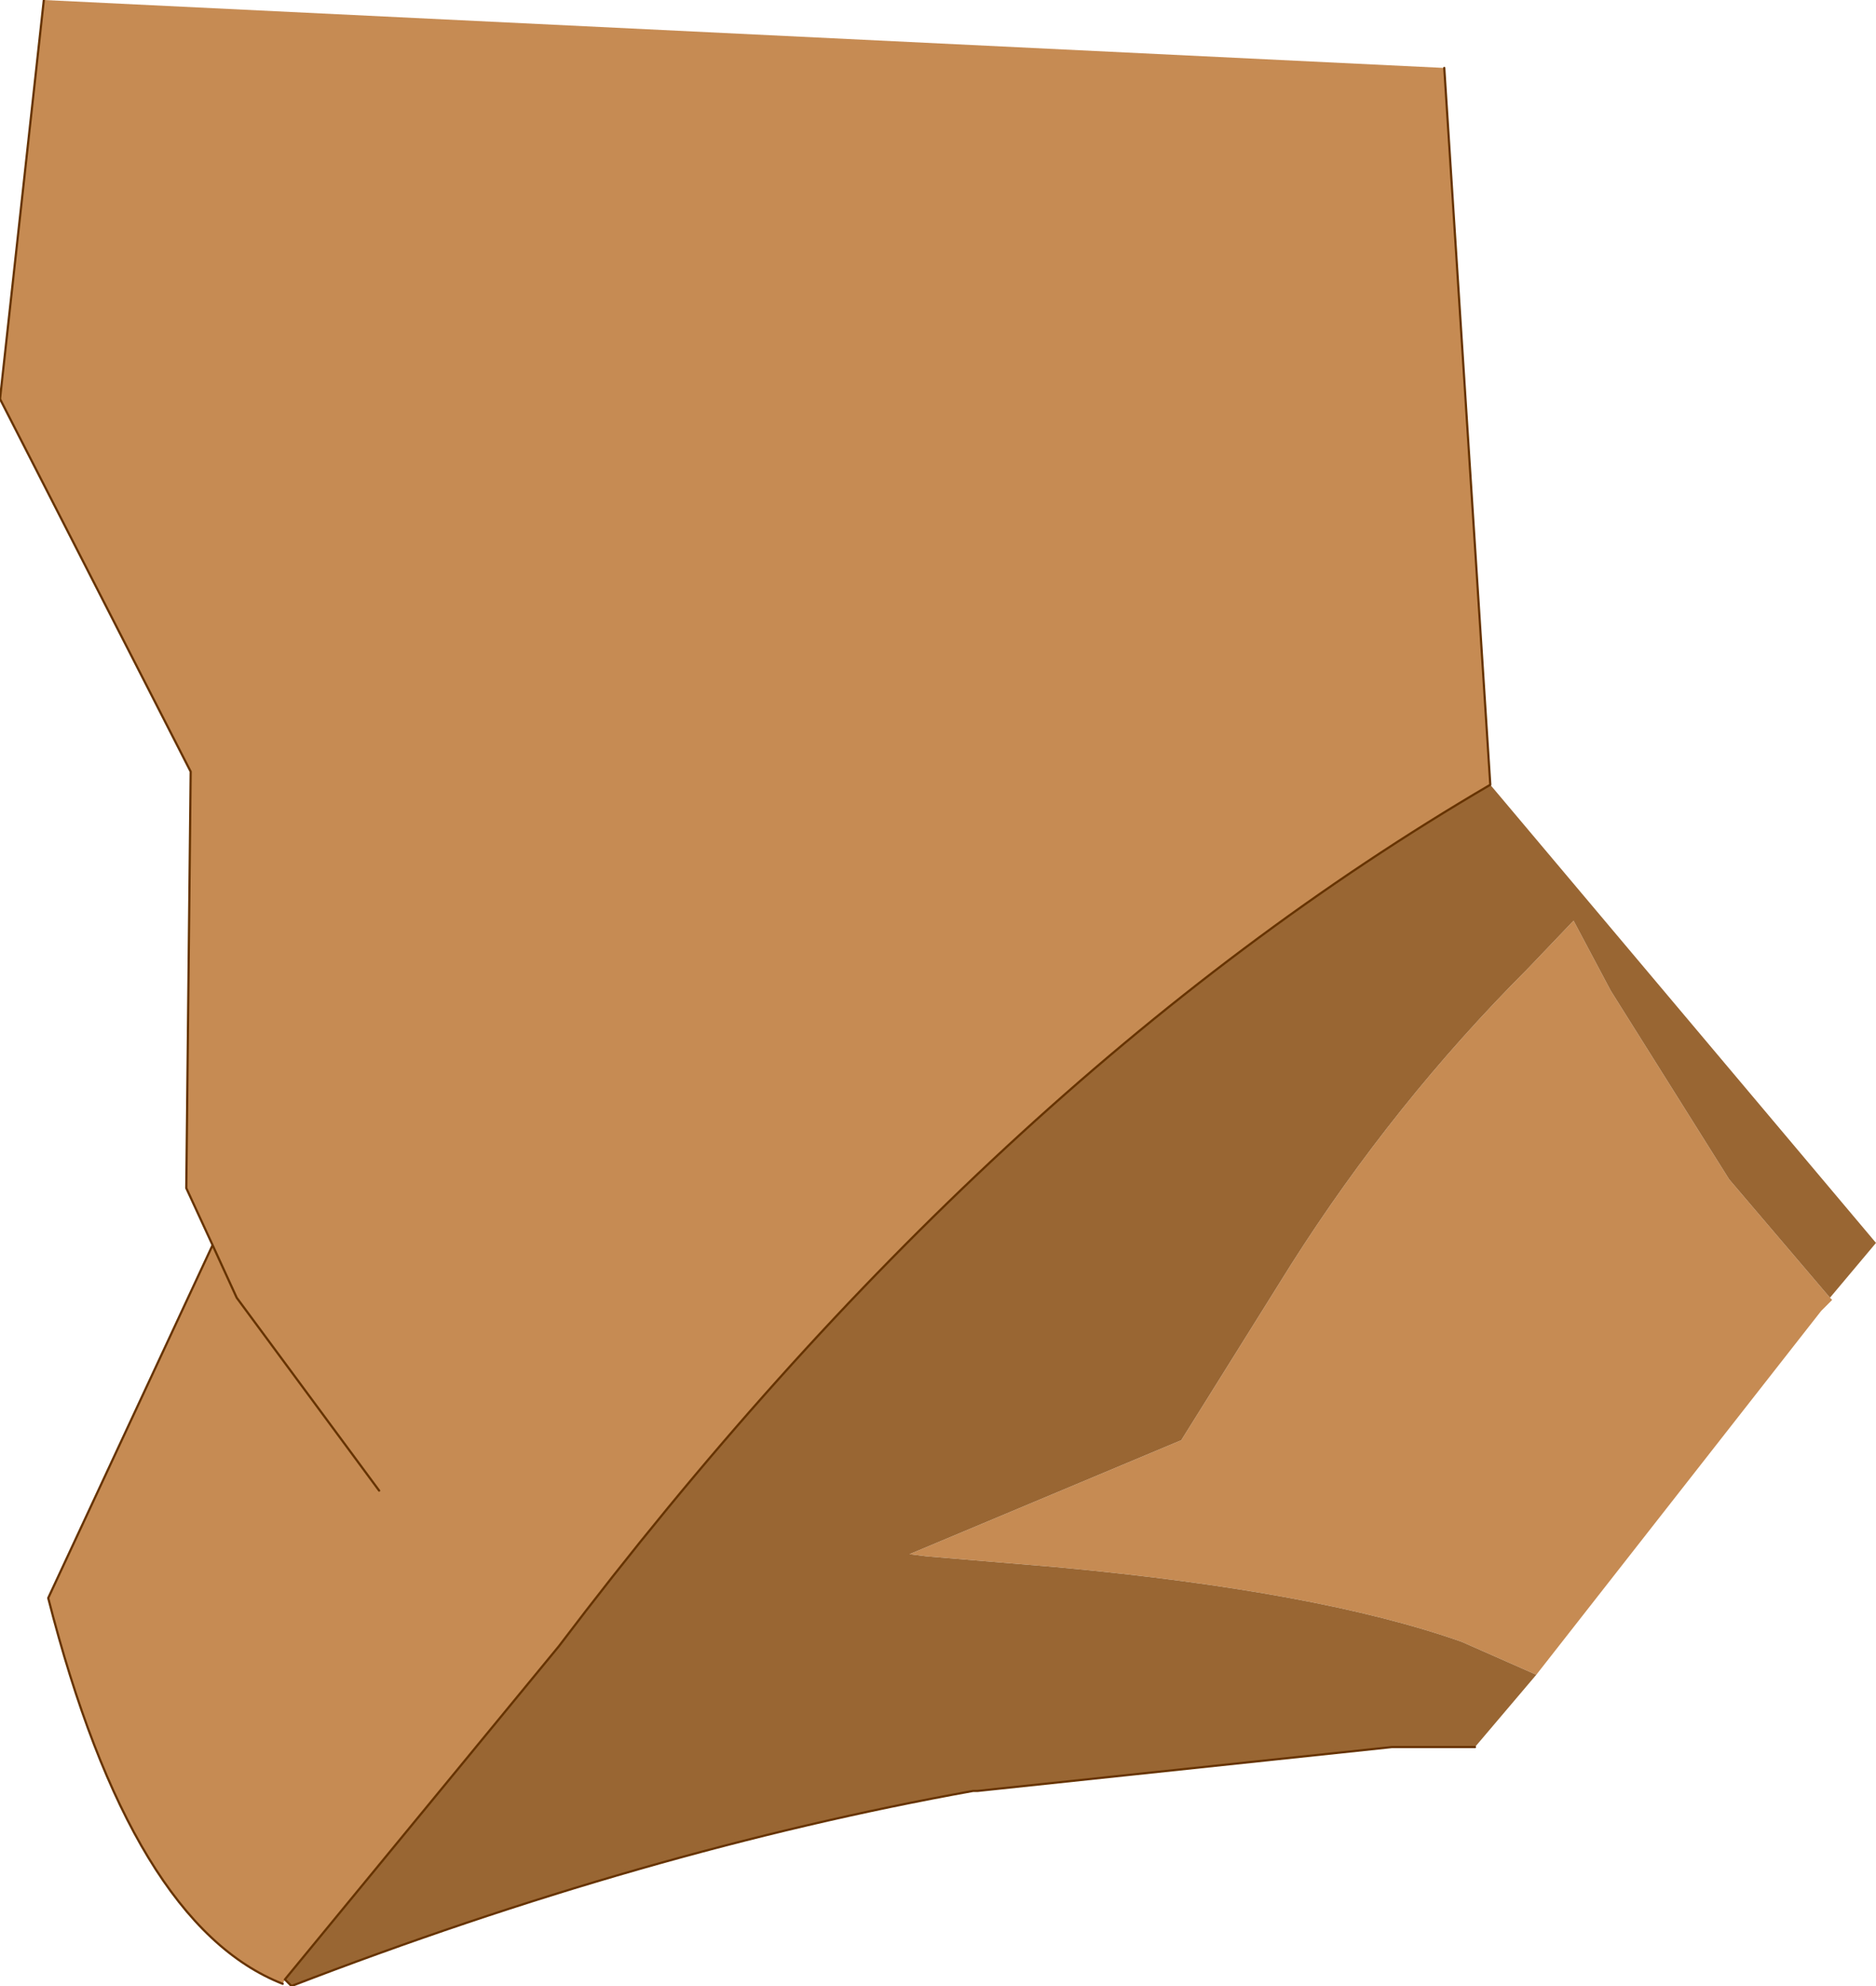
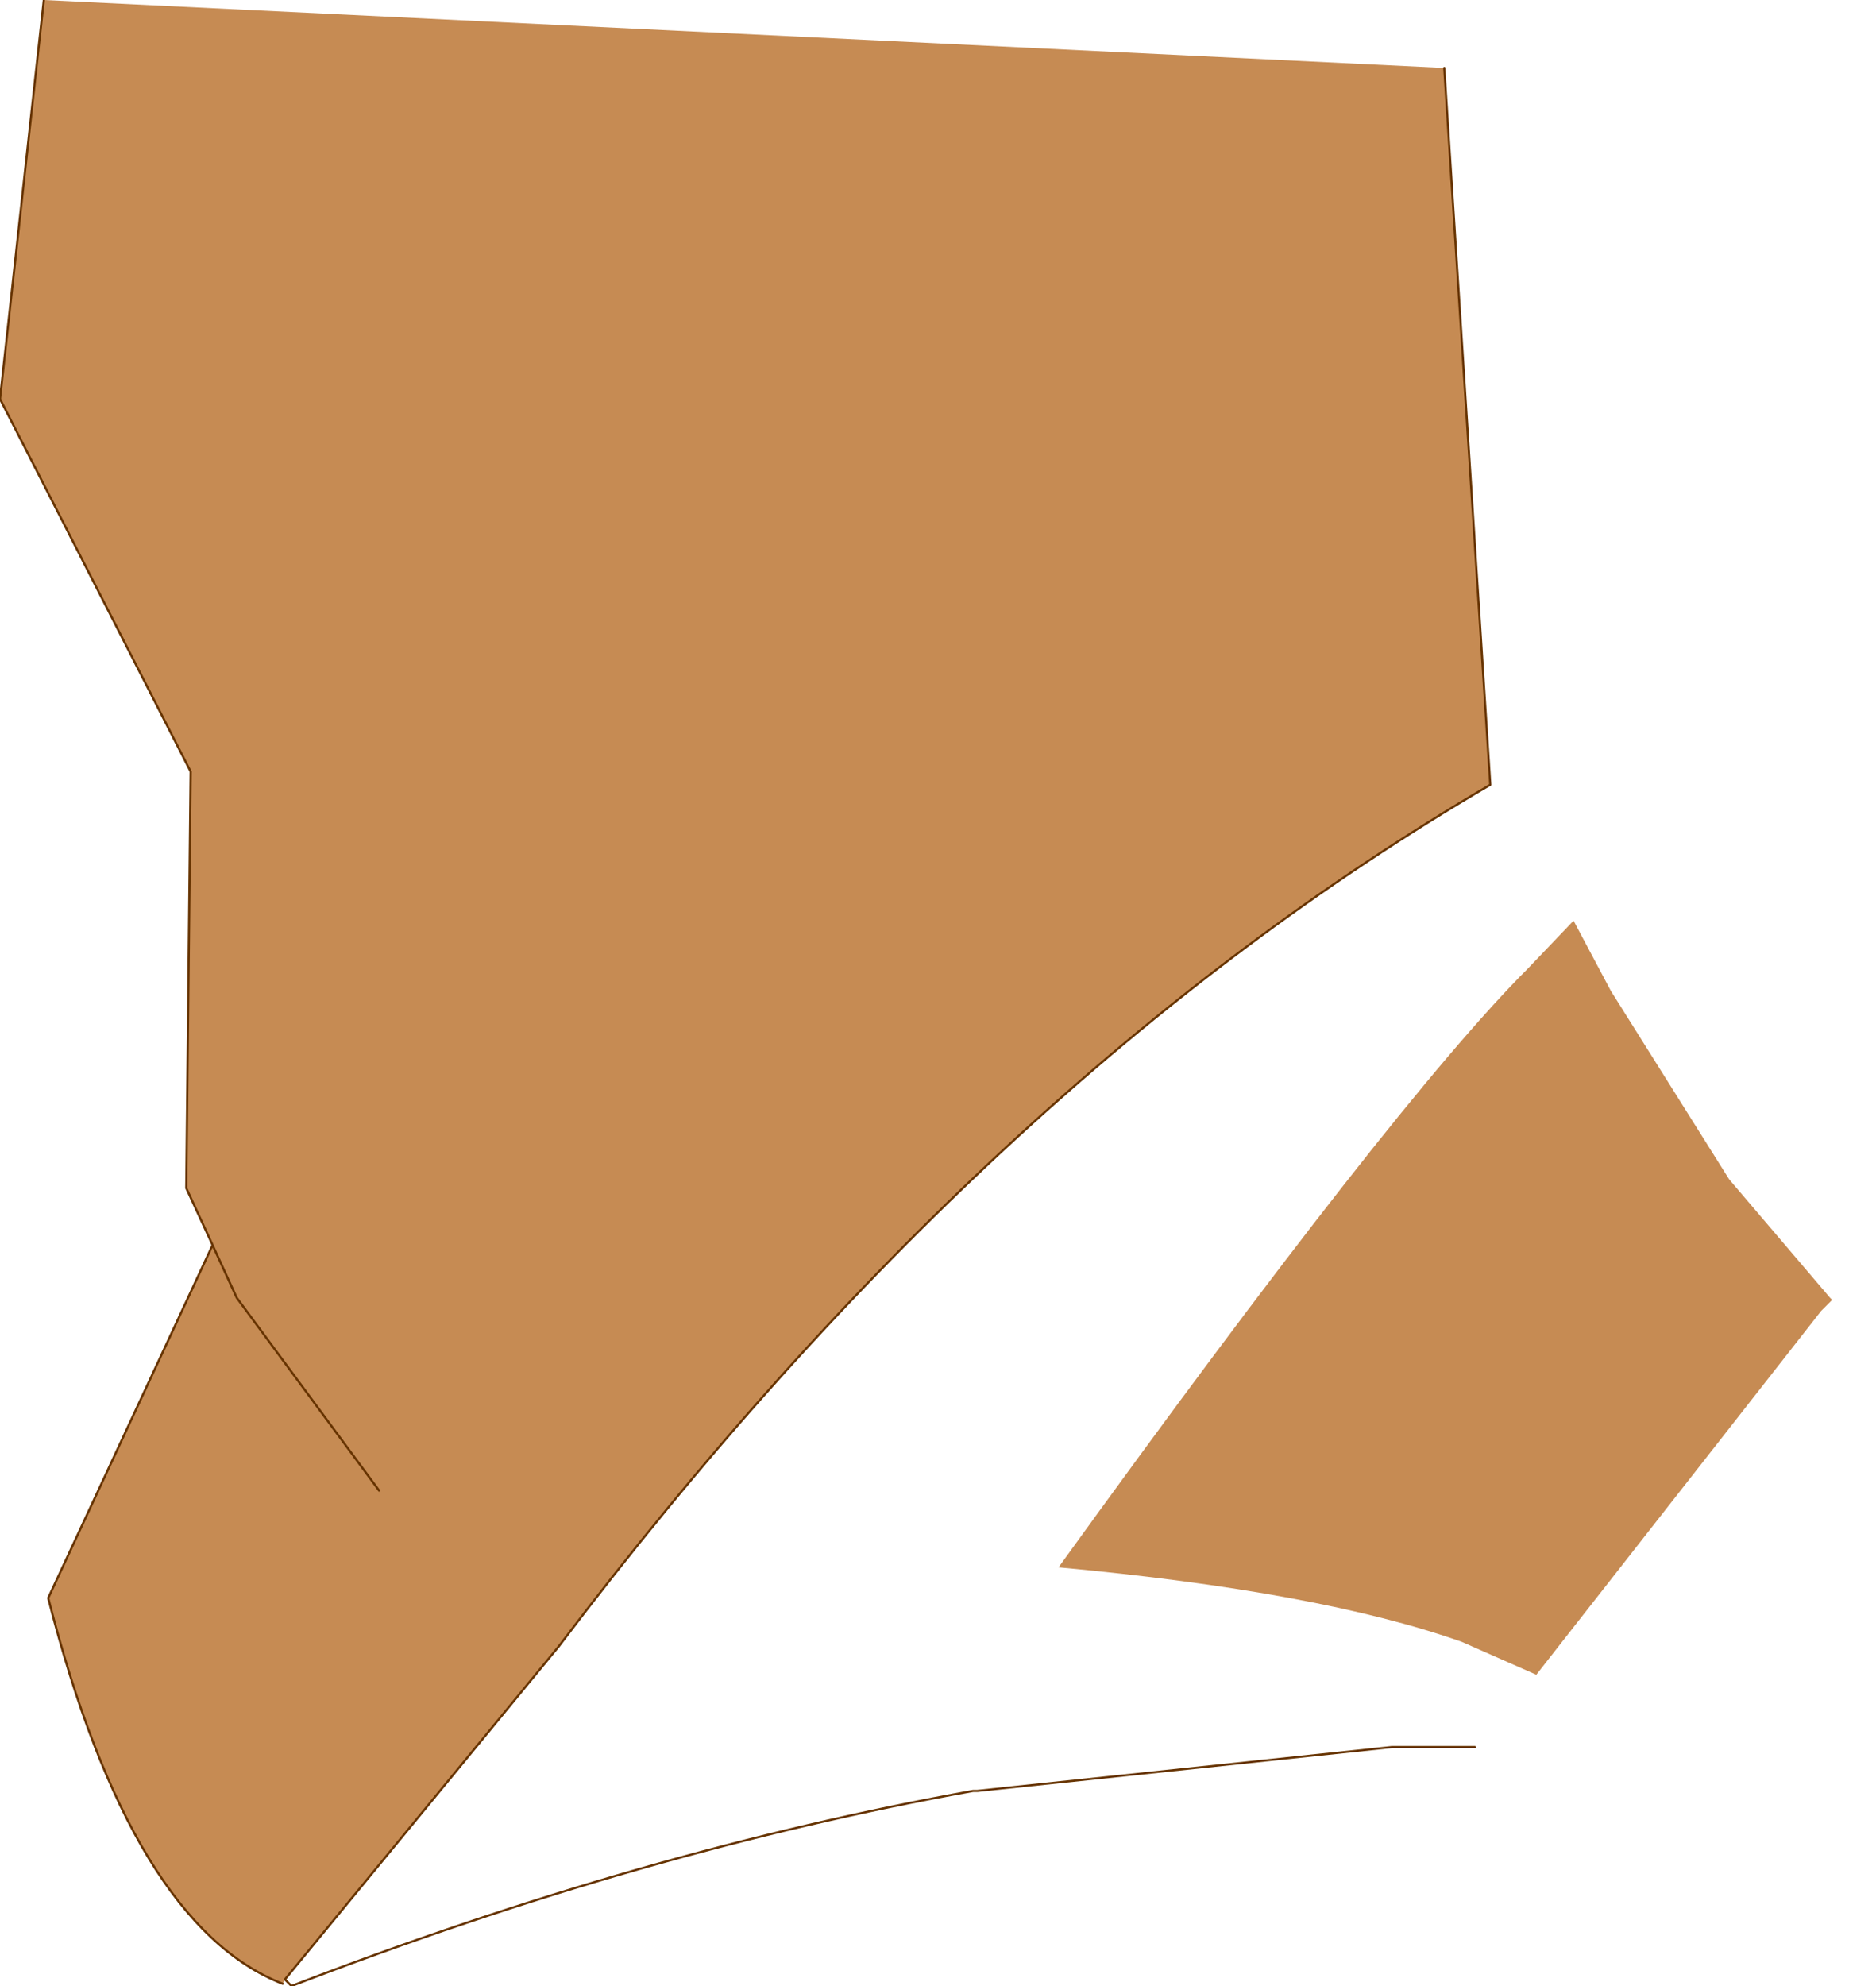
<svg xmlns="http://www.w3.org/2000/svg" height="45.3px" width="42.8px">
  <g transform="matrix(1.0, 0.0, 0.0, 1.0, 21.4, 22.65)">
-     <path d="M11.55 -21.1 L12.6 -4.75 Q1.15 1.95 -8.65 14.9 L-14.9 22.5 -14.95 22.6 Q-18.4 21.25 -20.3 13.8 L-16.55 5.75 -17.15 4.45 -17.05 -5.05 -21.4 -13.55 -20.4 -22.65 11.55 -21.1 M20.35 6.95 L20.4 7.0 20.15 7.25 13.65 15.55 11.95 14.8 Q8.7 13.65 2.75 13.1 L-0.25 12.85 -0.65 12.8 5.55 10.2 8.05 6.2 Q10.4 2.5 13.45 -0.55 L14.5 -1.65 15.35 -0.05 18.05 4.25 20.35 6.95 M-12.75 11.35 L-16.0 6.95 -16.55 5.75 -16.0 6.95 -12.75 11.35" fill="#c68b53" fill-rule="evenodd" stroke="none" />
-     <path d="M12.6 -4.75 L21.4 5.7 20.35 6.95 18.05 4.25 15.35 -0.05 14.5 -1.65 13.45 -0.55 Q10.4 2.5 8.05 6.2 L5.55 10.2 -0.65 12.8 -0.25 12.85 2.75 13.1 Q8.7 13.65 11.95 14.8 L13.65 15.55 12.25 17.2 11.75 17.2 11.55 17.2 11.4 17.2 10.85 17.2 10.35 17.2 0.9 18.2 0.8 18.2 Q-6.7 19.55 -14.75 22.65 L-14.9 22.5 -8.65 14.9 Q1.15 1.95 12.6 -4.75" fill="#996633" fill-rule="evenodd" stroke="none" />
+     <path d="M11.55 -21.1 L12.6 -4.75 Q1.15 1.95 -8.65 14.9 L-14.9 22.5 -14.95 22.6 Q-18.4 21.25 -20.3 13.8 L-16.55 5.75 -17.15 4.45 -17.05 -5.05 -21.4 -13.55 -20.4 -22.65 11.55 -21.1 M20.35 6.95 L20.4 7.0 20.15 7.25 13.65 15.55 11.95 14.8 Q8.7 13.65 2.75 13.1 Q10.4 2.5 13.45 -0.55 L14.5 -1.65 15.35 -0.05 18.05 4.25 20.35 6.95 M-12.75 11.35 L-16.0 6.95 -16.55 5.75 -16.0 6.95 -12.75 11.35" fill="#c68b53" fill-rule="evenodd" stroke="none" />
    <path d="M11.55 -21.1 L12.6 -4.75 Q1.15 1.95 -8.65 14.9 L-14.9 22.5 -14.75 22.65 Q-6.7 19.55 0.8 18.2 L0.9 18.2 10.35 17.2 10.85 17.2 11.4 17.2 11.55 17.2 11.75 17.2 12.25 17.2 M-14.95 22.6 Q-18.4 21.25 -20.3 13.8 L-16.55 5.75 -17.15 4.45 -17.05 -5.05 -21.4 -13.55 -20.4 -22.65 M-16.55 5.75 L-16.0 6.95 -12.75 11.35" fill="none" stroke="#663300" stroke-linecap="round" stroke-linejoin="round" stroke-width="0.05" />
  </g>
</svg>